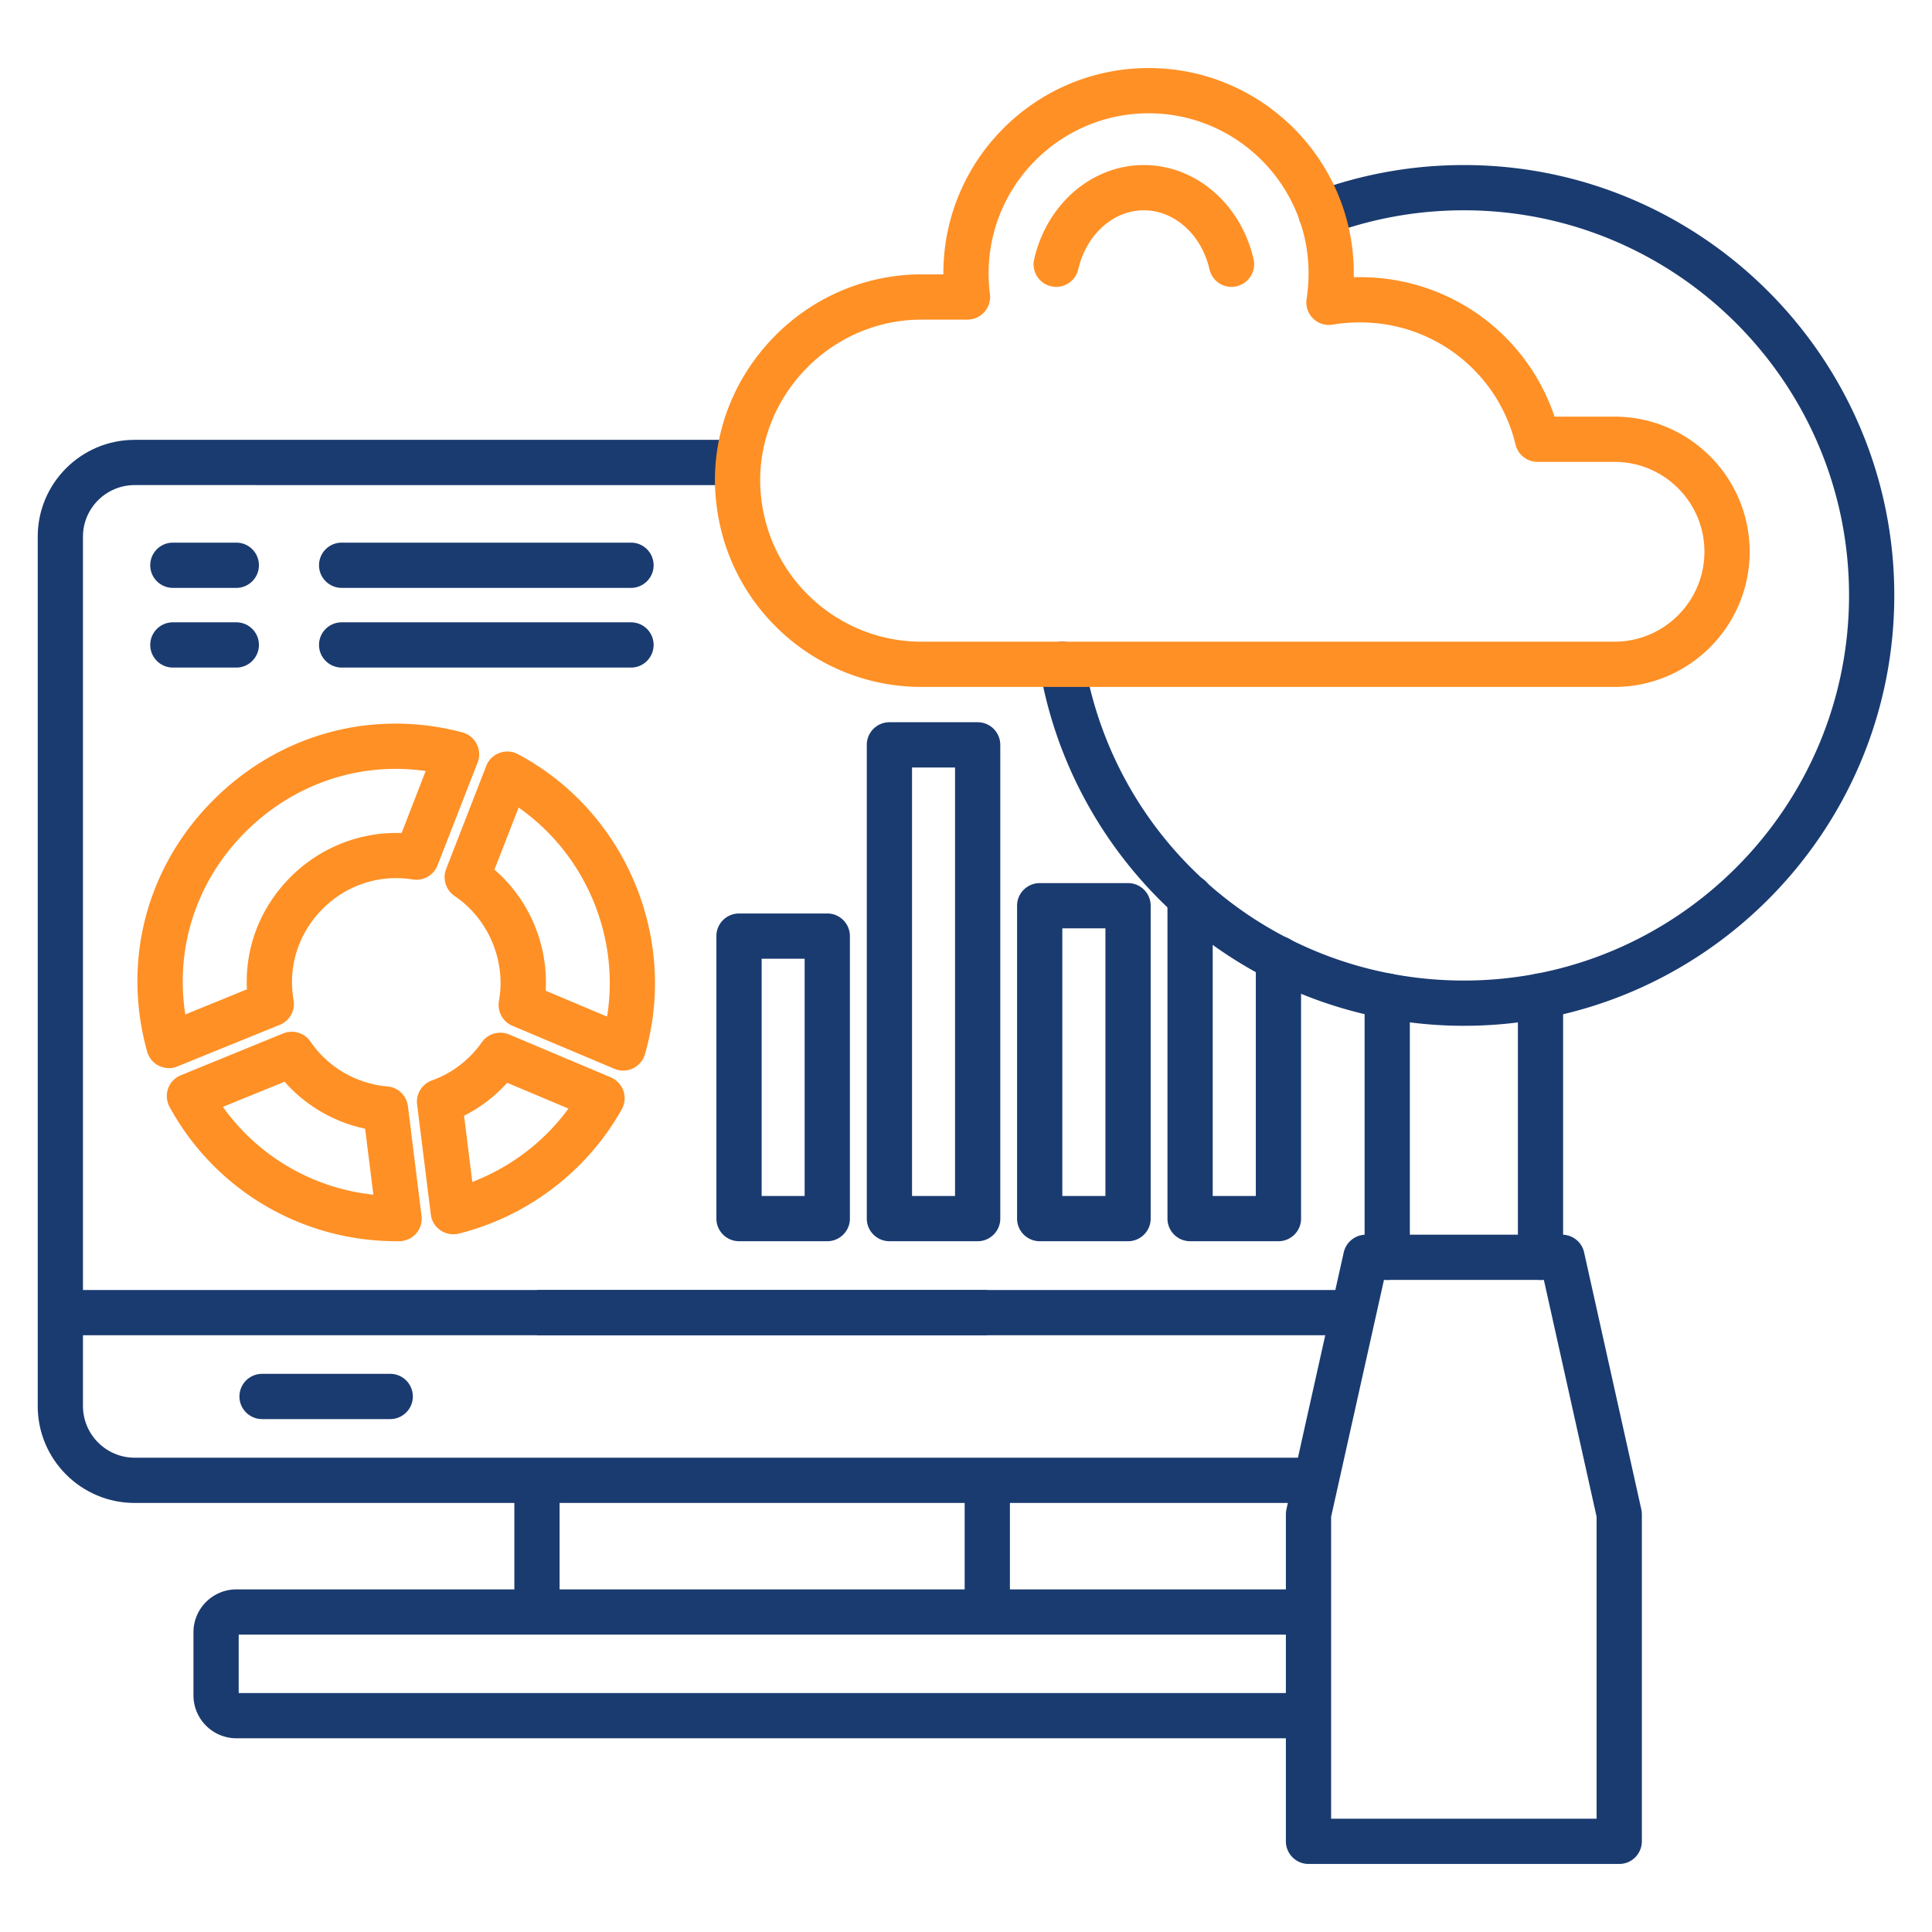
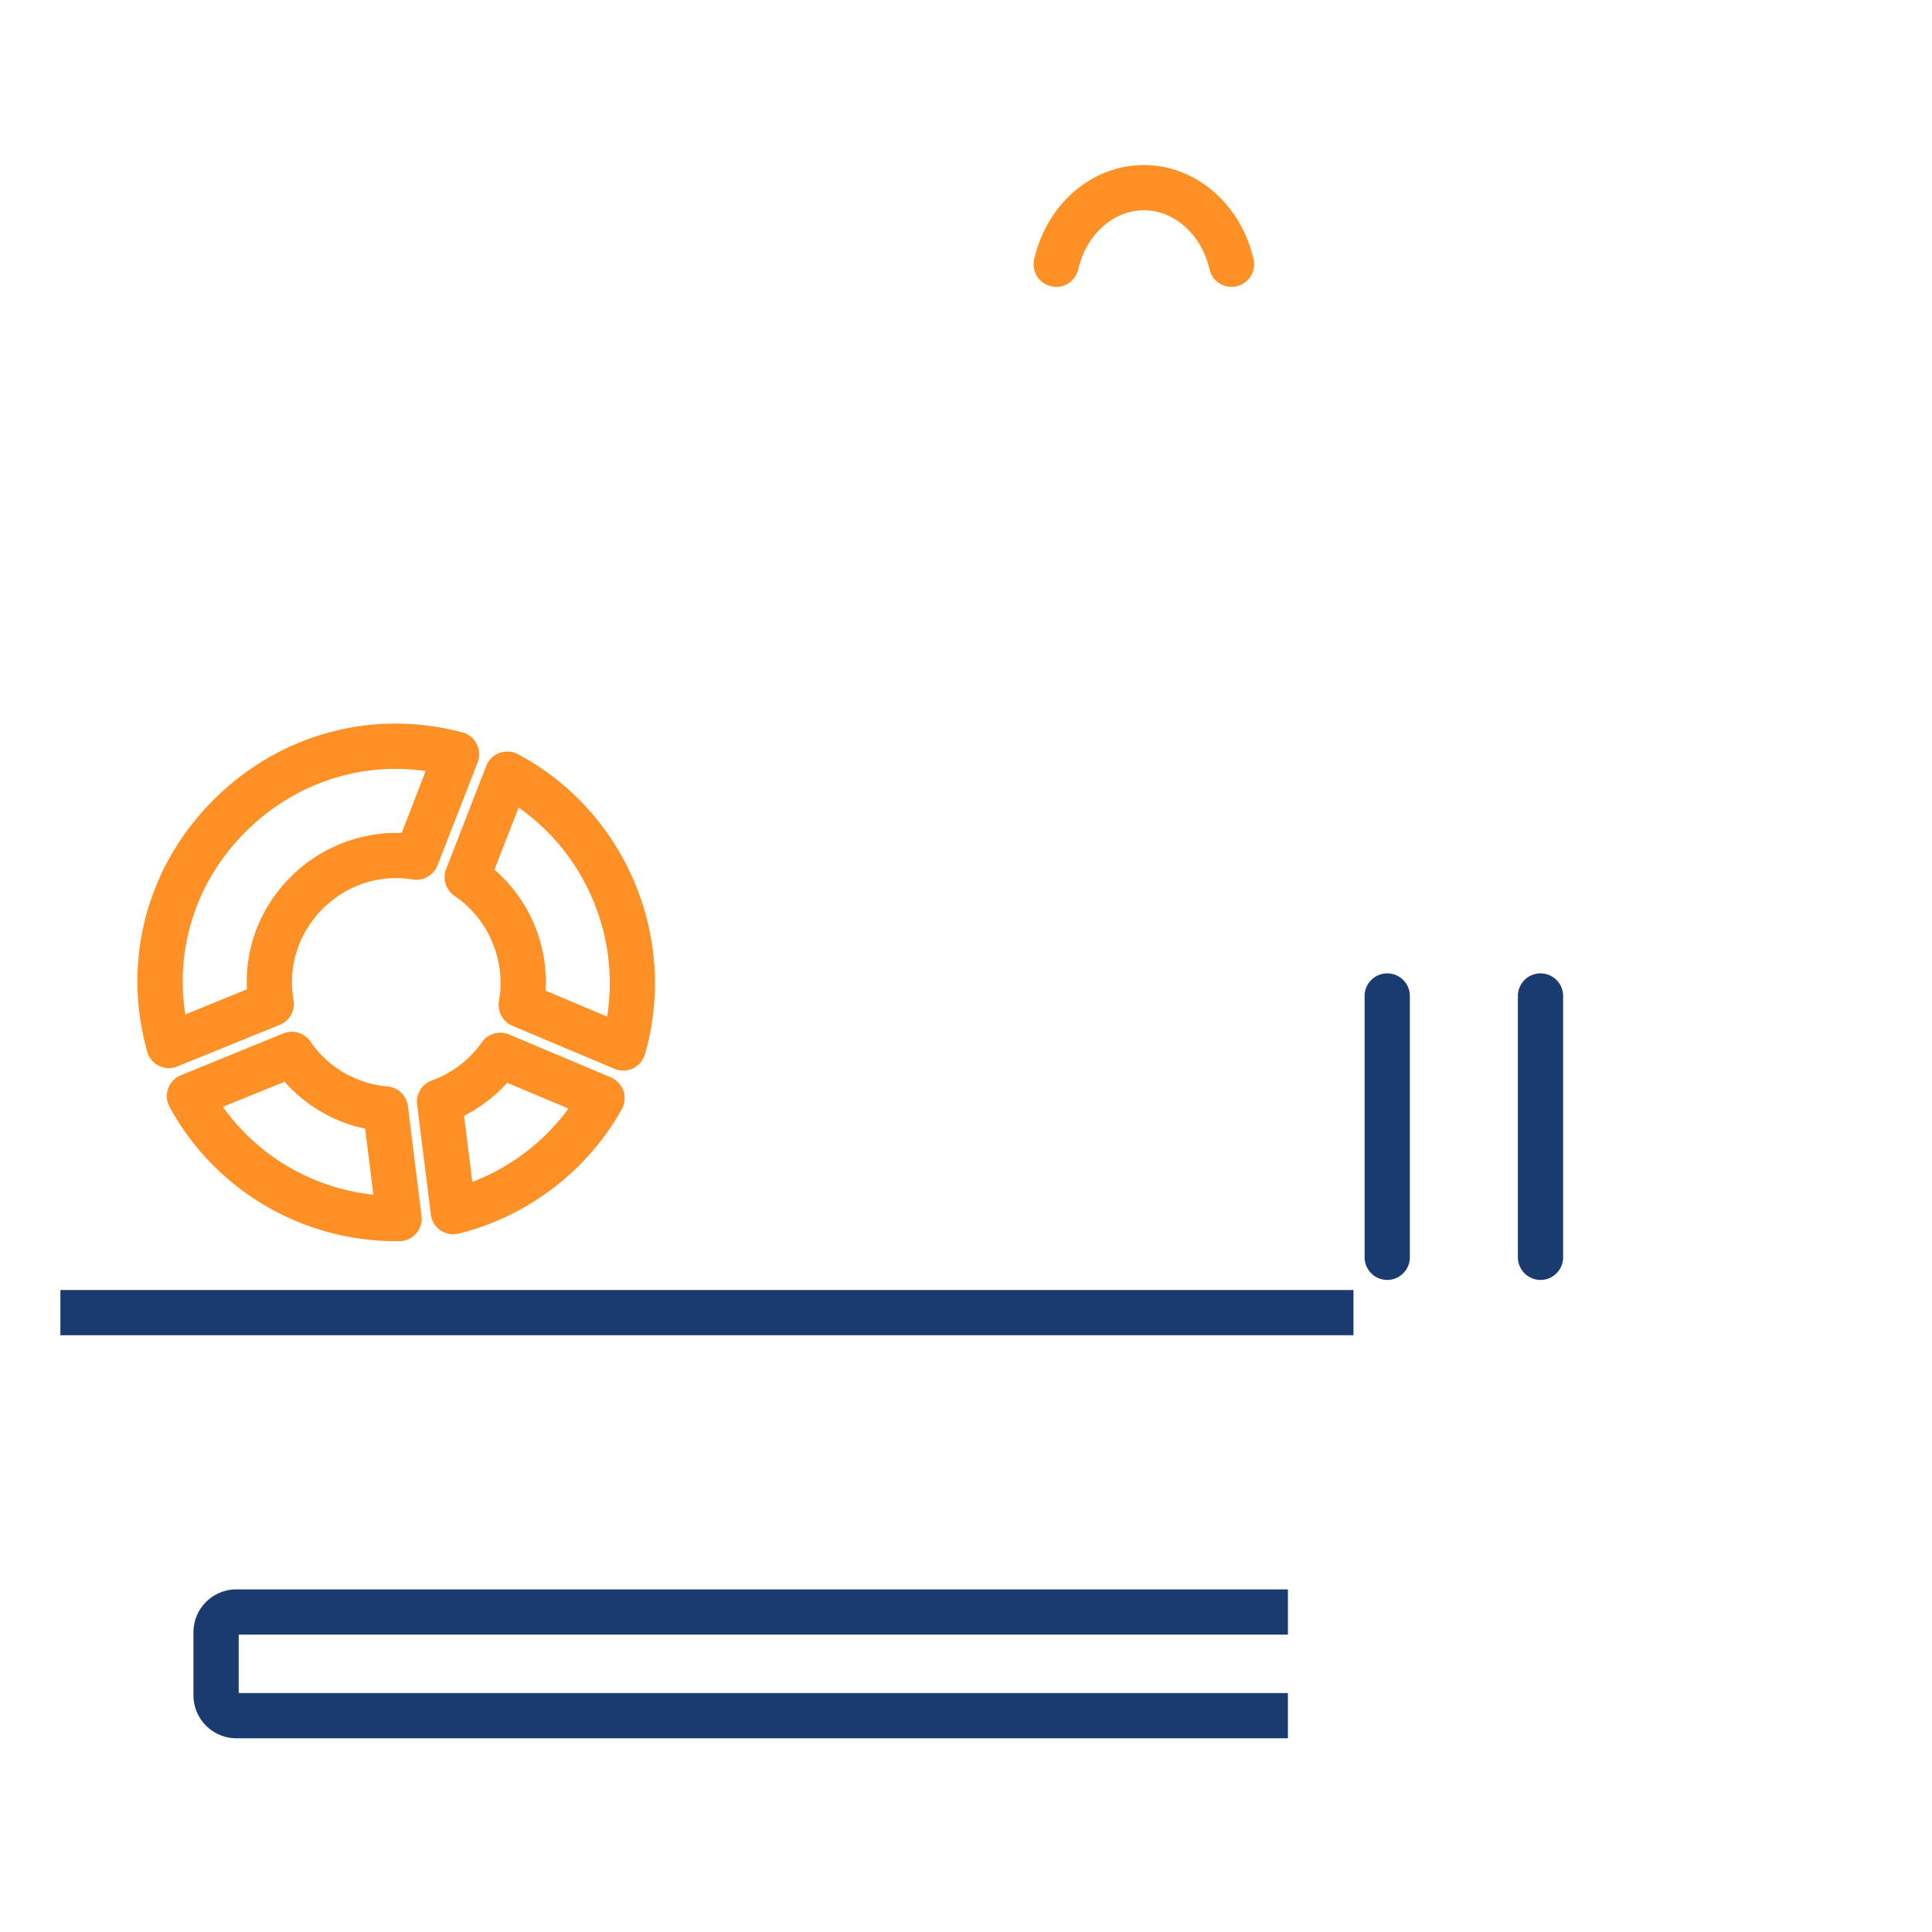
<svg xmlns="http://www.w3.org/2000/svg" width="512" height="512" x="0" y="0" viewBox="0 0 512 512" style="enable-background:new 0 0 512 512" xml:space="preserve" class="">
  <g>
-     <path fill="#1a3b70" d="M348.792 398.299H35.677c-14.173 0-25.682-11.509-25.682-25.682v-230.4c0-14.145 11.509-25.654 25.682-25.654h160.016v11.99H35.677c-7.54 0-13.691 6.123-13.691 13.663v230.4c0 7.54 6.151 13.691 13.691 13.691h313.115v11.99z" opacity="1" data-original="#115181" />
-     <path fill="#1a3b70" d="M261.655 353.852H142.316v-11.99h119.339zm-113.357 73.332h-11.991V392.29h11.991zm119.339 0h-11.991V392.29h11.991z" opacity="1" data-original="#115181" />
    <path fill="#1a3b70" d="M341.309 460.661H62.663c-6.293 0-11.395-5.102-11.395-11.395V432.57c0-6.265 5.102-11.367 11.395-11.367h278.646v11.99H63.258v15.477h278.051v11.99zM16.005 341.861h342.68v11.99H16.005zM367.643 339.197a6.012 6.012 0 0 1-6.009-6.01v-69.222a5.995 5.995 0 0 1 6.009-6.01c3.288 0 5.981 2.665 5.981 6.01v69.222c0 3.317-2.693 6.01-5.981 6.01zm40.62 0a6.012 6.012 0 0 1-6.009-6.01v-69.222a5.995 5.995 0 0 1 6.009-6.01c3.288 0 5.981 2.665 5.981 6.01v69.222c0 3.317-2.693 6.01-5.981 6.01z" opacity="1" data-original="#115181" />
-     <path fill="#1a3b70" d="M352.761 481.978h70.356v-80.022l-13.975-62.759h-42.378l-14.003 62.759zm76.365 11.991H346.78a6.012 6.012 0 0 1-6.009-6.01v-86.655c0-.425.057-.851.142-1.304l15.194-68.117a6.034 6.034 0 0 1 5.868-4.677h51.987c2.806 0 5.244 1.956 5.839 4.677L434.966 400c.085.453.142.879.142 1.304v86.655c0 3.316-2.693 6.01-5.981 6.01zM387.967 271.846c-27.099 0-53.376-9.666-73.956-27.213-20.353-17.348-34.044-41.358-38.494-67.578-.539-3.288 1.644-6.378 4.904-6.917 3.26-.567 6.378 1.644 6.917 4.904 8.362 49.124 50.683 84.812 100.63 84.812 56.268 0 102.047-45.78 102.047-102.075S444.235 55.732 387.968 55.732c-12.302 0-24.321 2.154-35.773 6.406a5.979 5.979 0 0 1-7.71-3.515c-1.134-3.09.425-6.548 3.543-7.71 12.784-4.762 26.22-7.172 39.94-7.172 62.872 0 114.038 51.165 114.038 114.038s-51.165 114.066-114.038 114.066z" opacity="1" data-original="#115181" />
-     <path fill="#ff9025" d="M244.194 84.702c-12.274 0-23.981 5.357-32.173 14.74-8.079 9.269-11.792 21.345-10.205 33.194 2.693 21.345 20.891 37.417 42.378 37.417h183.657c13.153 0 23.839-10.687 23.839-23.839s-10.687-23.811-23.839-23.811H407.47a6.004 6.004 0 0 1-5.839-4.592c-4.592-19.049-21.543-32.372-41.187-32.372-2.494 0-4.932.198-7.257.595-1.899.312-3.855-.284-5.216-1.644a5.932 5.932 0 0 1-1.701-5.216c.34-2.183.51-4.45.51-6.775 0-23.357-19.02-42.378-42.378-42.378s-42.406 19.021-42.406 42.378c0 2.013.113 3.798.34 5.499a6.007 6.007 0 0 1-5.924 6.803h-12.217zm183.657 97.342H244.194c-27.524 0-50.825-20.579-54.255-47.849-2.069-15.222 2.693-30.784 13.068-42.633 10.46-11.99 25.455-18.85 41.187-18.85h5.811V72.4c0-29.99 24.406-54.368 54.397-54.368S358.77 42.41 358.77 72.4v1.077c.539-.028 1.105-.028 1.672-.028 23.584 0 44.135 14.967 51.534 36.964h15.874c19.757 0 35.83 16.044 35.83 35.802s-16.072 35.83-35.83 35.83z" opacity="1" data-original="#ea4b23" class="" />
    <path fill="#ff9025" d="M326.342 76.028a5.958 5.958 0 0 1-5.811-4.649c-2.126-9.213-9.298-15.647-17.405-15.647s-15.25 6.435-17.376 15.647c-.765 3.231-3.969 5.244-7.2 4.479a5.942 5.942 0 0 1-4.479-7.172c3.373-14.683 15.335-24.945 29.055-24.945s25.682 10.261 29.083 24.945a5.982 5.982 0 0 1-4.507 7.172c-.454.114-.907.17-1.361.17zM104.871 203.757c-14.854 0-29.197 5.953-40.139 17.036-12.756 12.926-18.368 30.501-15.619 48.047l16.328-6.661c-.567-10.999 3.487-21.6 11.424-29.622 7.852-7.937 18.595-12.189 29.565-11.792l6.378-16.441a57.567 57.567 0 0 0-7.937-.567zM44.777 283.07c-.907 0-1.814-.227-2.665-.624-1.531-.737-2.665-2.126-3.118-3.77-6.661-23.868-.227-48.642 17.206-66.302 17.546-17.802 42.35-24.633 66.331-18.283a5.922 5.922 0 0 1 3.798 3.09 5.971 5.971 0 0 1 .255 4.876l-10.63 27.269c-1.049 2.636-3.77 4.195-6.548 3.742-8.872-1.417-17.632 1.446-24.009 7.909-6.35 6.435-9.128 15.194-7.597 24.066.482 2.75-1.049 5.499-3.657 6.548l-27.128 11.027a5.55 5.55 0 0 1-2.239.454zm99.836-20.523 16.271 6.86c3.43-21.288-5.754-43.03-23.443-55.389l-6.406 16.441c9.241 7.994 14.258 19.871 13.578 32.088zm20.551 21.175c-.794 0-1.587-.17-2.353-.482l-27.014-11.395c-2.58-1.077-4.054-3.827-3.572-6.576 1.928-10.63-2.806-21.799-11.735-27.808a6.036 6.036 0 0 1-2.268-7.143l10.63-27.326c.624-1.616 1.899-2.863 3.515-3.458s3.402-.482 4.904.34c28.431 15.137 42.576 48.586 33.647 79.512a6.05 6.05 0 0 1-3.175 3.742 5.921 5.921 0 0 1-2.58.595zm-42.18 11.962 2.183 17.546c10.176-3.912 19.077-10.687 25.483-19.446l-16.243-6.831a39.04 39.04 0 0 1-11.424 8.731zm-2.863 31.408a6.09 6.09 0 0 1-3.402-1.049 5.908 5.908 0 0 1-2.551-4.224l-3.628-29.112c-.368-2.778 1.276-5.414 3.912-6.378 5.357-1.927 9.921-5.414 13.238-10.12 1.616-2.296 4.62-3.146 7.228-2.069l26.957 11.367a6.158 6.158 0 0 1 3.345 3.6 6.002 6.002 0 0 1-.454 4.875c-9.156 16.356-24.917 28.375-43.2 32.939-.482.113-.964.17-1.446.17zm-61.058-33.76a56.263 56.263 0 0 0 39.883 23.272l-2.183-17.49a39.296 39.296 0 0 1-21.345-12.444l-16.356 6.661zm45.978 35.603c-25.087 0-48.076-13.578-60.094-35.575a6.051 6.051 0 0 1-.397-4.904 5.947 5.947 0 0 1 3.402-3.515l27.128-11.083a6.014 6.014 0 0 1 7.2 2.183c4.677 6.803 12.104 11.14 20.381 11.877 2.835.227 5.074 2.409 5.443 5.216l3.6 29.055a5.942 5.942 0 0 1-1.417 4.705 6.087 6.087 0 0 1-4.45 2.041h-.794z" opacity="1" data-original="#ea4b23" class="" />
    <g fill="#115181">
-       <path d="M338.814 328.935H315.4c-3.317 0-6.009-2.693-6.009-5.981v-85.096c0-3.288 2.693-5.981 6.009-5.981 3.288 0 5.981 2.693 5.981 5.981v79.087h11.424v-62.901c0-3.316 2.693-5.981 6.009-5.981a5.983 5.983 0 0 1 5.981 5.981v68.91c0 3.288-2.693 5.981-5.981 5.981zM281.526 316.945h11.424v-70.923h-11.424zm17.433 11.99h-23.414c-3.317 0-6.009-2.693-6.009-5.981v-82.942c0-3.288 2.693-5.981 6.009-5.981h23.414c3.288 0 5.981 2.693 5.981 5.981v82.942c0 3.288-2.693 5.981-5.981 5.981zM241.699 316.945h11.395V203.389h-11.395zm17.405 11.99h-23.386c-3.317 0-6.009-2.693-6.009-5.981V197.379c0-3.288 2.693-5.981 6.009-5.981h23.386c3.288 0 5.981 2.693 5.981 5.981v125.575c0 3.288-2.693 5.981-5.981 5.981zM201.844 316.945h11.395v-62.873h-11.395zm17.405 11.99h-23.386c-3.317 0-6.009-2.693-6.009-5.981v-74.891c0-3.317 2.693-5.981 6.009-5.981h23.386a5.983 5.983 0 0 1 5.981 5.981v74.891c0 3.288-2.693 5.981-5.981 5.981zM167.233 155.795H90.556c-3.317 0-6.009-2.693-6.009-5.981a5.994 5.994 0 0 1 6.009-6.009h76.677c3.288 0 5.981 2.665 5.981 6.009 0 3.288-2.693 5.981-5.981 5.981zM167.233 176.913H90.556c-3.317 0-6.009-2.693-6.009-6.01s2.693-5.981 6.009-5.981h76.677c3.288 0 5.981 2.665 5.981 5.981s-2.693 6.01-5.981 6.01zM103.425 376.075H69.466c-3.317 0-6.009-2.693-6.009-5.981a5.995 5.995 0 0 1 6.009-6.01h33.959c3.288 0 5.981 2.665 5.981 6.01 0 3.288-2.693 5.981-5.981 5.981zM62.635 155.795H45.826c-3.317 0-6.009-2.693-6.009-5.981a5.994 5.994 0 0 1 6.009-6.009h16.809c3.288 0 5.981 2.665 5.981 6.009 0 3.288-2.693 5.981-5.981 5.981zM62.635 176.913H45.826c-3.317 0-6.009-2.693-6.009-6.01s2.693-5.981 6.009-5.981h16.809c3.288 0 5.981 2.665 5.981 5.981s-2.693 6.01-5.981 6.01z" fill="#1a3b70" opacity="1" data-original="#115181" />
-     </g>
+       </g>
  </g>
</svg>